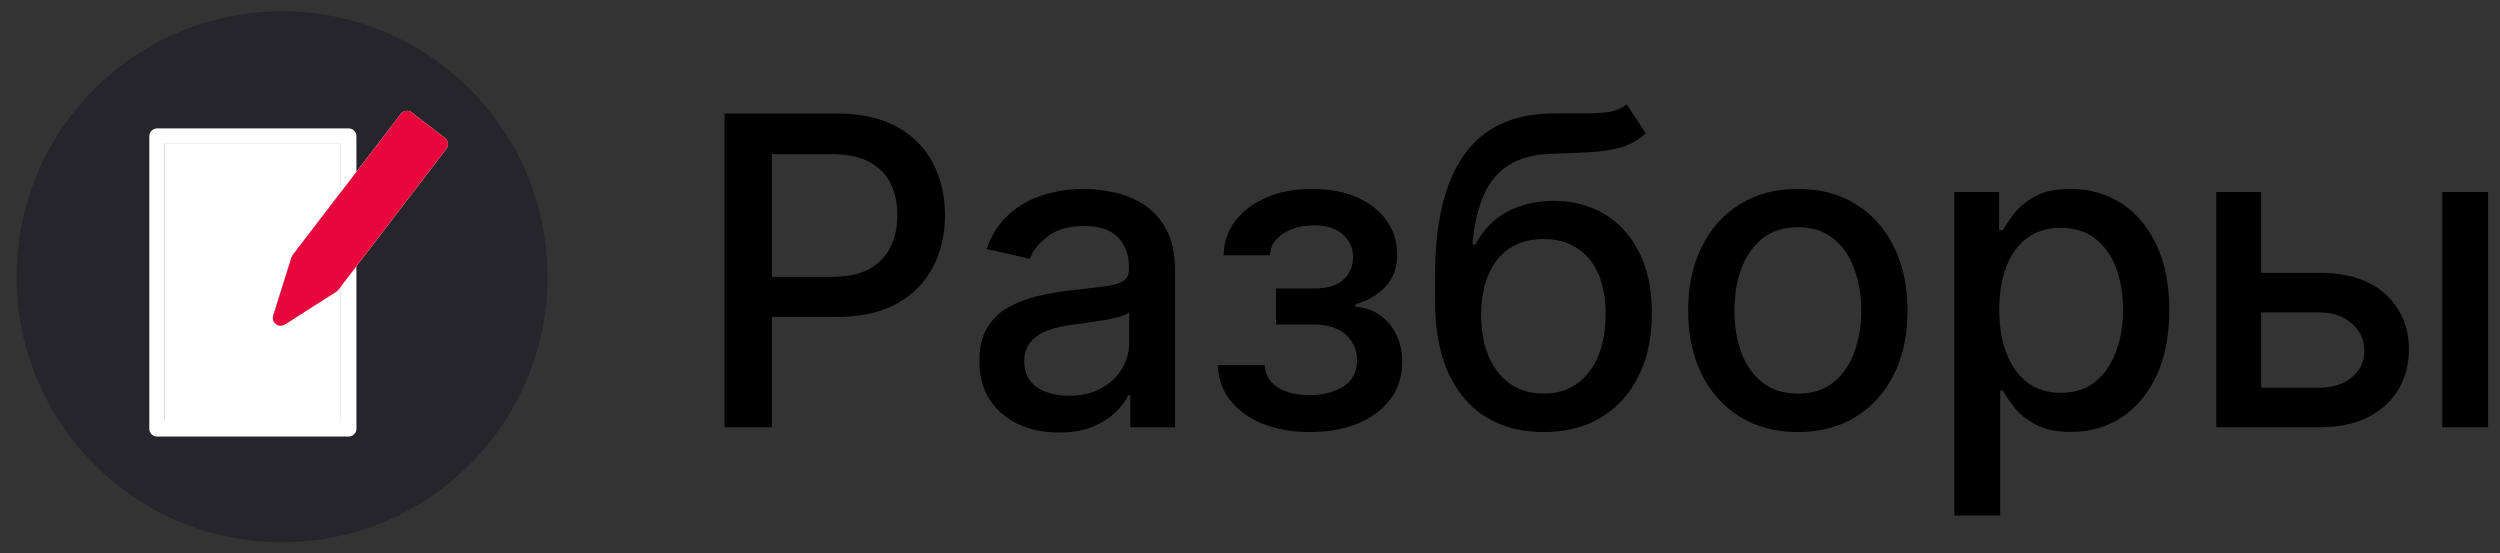
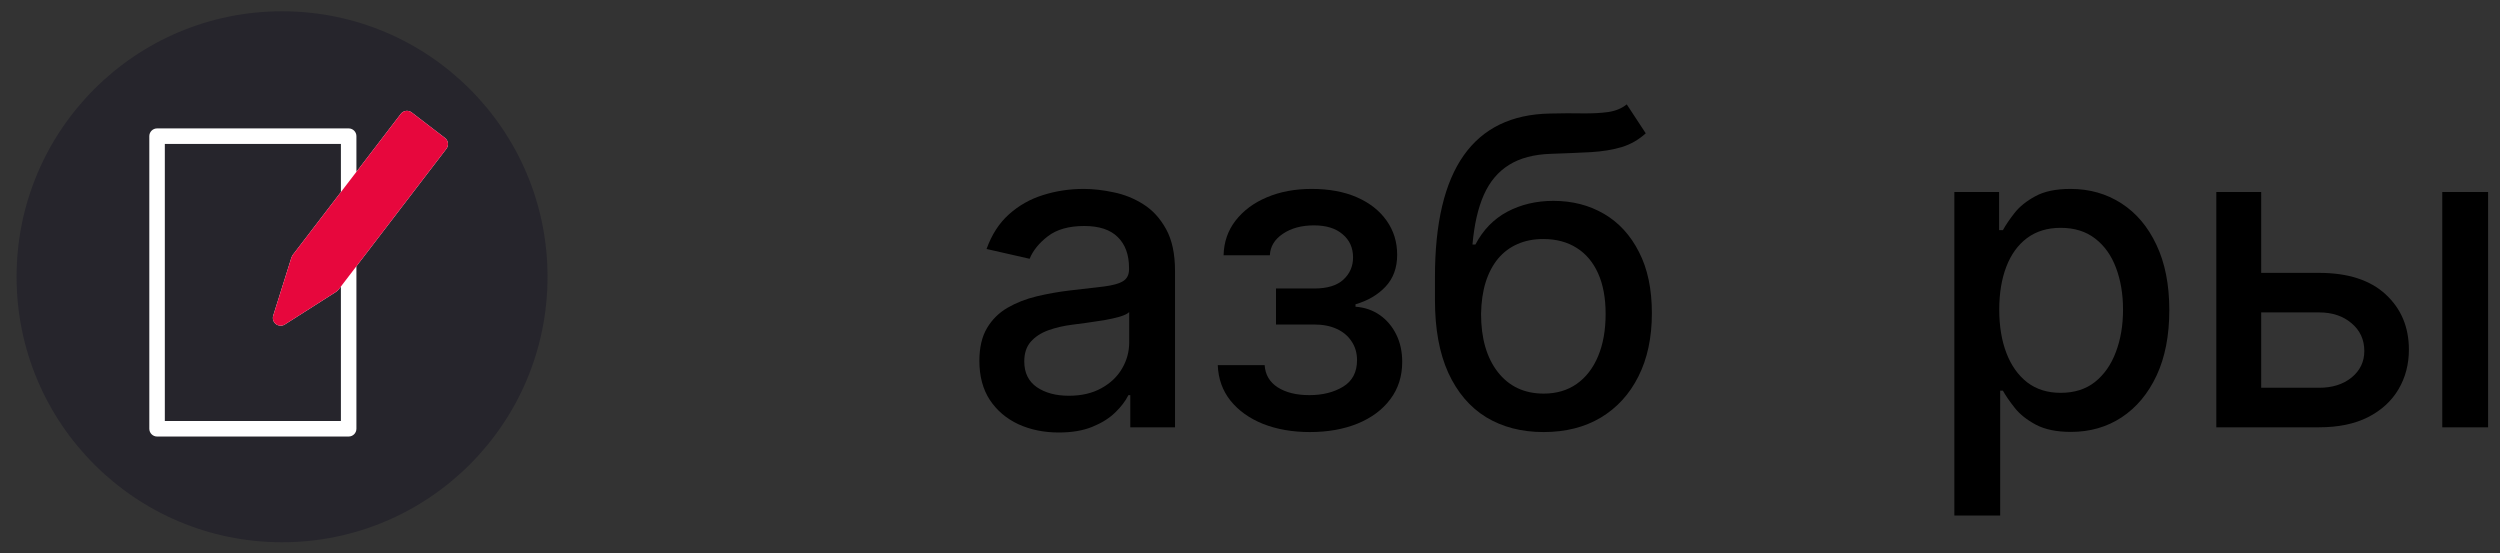
<svg xmlns="http://www.w3.org/2000/svg" width="113" height="25" viewBox="0 0 113 25" fill="none">
  <rect x="0" y="0" width="113" height="25" fill="#333333" stroke="none" />
  <circle cx="12.749" cy="12.51" r="12" fill="#26252C" />
  <path d="M7.099 19.731H15.759C15.953 19.731 16.11 19.574 16.11 19.38V12.034L20.177 6.725C20.294 6.571 20.266 6.351 20.111 6.234L18.608 5.082C18.455 4.965 18.235 4.993 18.117 5.147L16.11 7.767L16.11 6.154C16.11 5.961 15.953 5.804 15.76 5.804L7.1 5.804C6.906 5.804 6.749 5.961 6.749 6.154L6.749 19.38C6.749 19.573 6.906 19.731 7.099 19.731ZM7.45 6.505H15.409V8.681L13.233 11.523C13.215 11.546 13.204 11.574 13.192 11.601C13.188 11.61 13.181 11.617 13.179 11.626C13.179 11.626 13.177 11.629 13.176 11.631L12.349 14.266C12.305 14.407 12.354 14.559 12.471 14.649C12.531 14.695 12.603 14.717 12.676 14.718C12.679 14.718 12.682 14.721 12.684 14.721C12.75 14.721 12.816 14.703 12.873 14.667L15.204 13.182C15.223 13.17 15.239 13.152 15.256 13.135C15.265 13.126 15.276 13.119 15.284 13.108C15.287 13.105 15.291 13.103 15.294 13.1L15.409 12.95L15.409 19.03H7.45L7.45 6.505Z" fill="white" />
-   <path d="M15.409 6.505H7.45L7.45 19.03H15.409L15.409 12.95L15.294 13.1C15.291 13.103 15.287 13.105 15.284 13.108C15.276 13.119 15.265 13.126 15.256 13.135C15.239 13.152 15.223 13.17 15.204 13.182L12.873 14.667C12.816 14.703 12.75 14.721 12.684 14.721C12.682 14.721 12.679 14.718 12.676 14.718C12.603 14.717 12.531 14.695 12.471 14.649C12.354 14.559 12.305 14.407 12.349 14.266L13.176 11.631C13.177 11.629 13.179 11.626 13.179 11.626C13.181 11.617 13.188 11.61 13.192 11.601C13.204 11.574 13.215 11.546 13.233 11.523L15.409 8.681V6.505Z" fill="white" />
  <path d="M20.177 6.725L16.11 12.034L15.409 12.95L15.294 13.1C15.292 13.103 15.287 13.105 15.284 13.108C15.276 13.119 15.266 13.126 15.256 13.135C15.239 13.152 15.223 13.17 15.204 13.182L12.873 14.667C12.816 14.703 12.75 14.721 12.685 14.721C12.682 14.721 12.679 14.718 12.676 14.718C12.603 14.717 12.531 14.695 12.472 14.649C12.354 14.559 12.305 14.407 12.35 14.266L13.176 11.631C13.177 11.629 13.179 11.626 13.179 11.626C13.182 11.617 13.189 11.61 13.192 11.601C13.204 11.574 13.215 11.546 13.233 11.523L15.409 8.681L16.11 7.767L18.117 5.147C18.235 4.993 18.455 4.965 18.608 5.082L20.111 6.234C20.266 6.351 20.295 6.571 20.177 6.725Z" fill="#E7073D" />
-   <path d="M32.749 19.314V5.132H37.805C38.908 5.132 39.822 5.333 40.547 5.735C41.272 6.136 41.814 6.686 42.174 7.383C42.534 8.075 42.714 8.855 42.714 9.723C42.714 10.596 42.532 11.381 42.167 12.078C41.807 12.77 41.262 13.32 40.533 13.726C39.808 14.127 38.896 14.328 37.798 14.328H34.321V12.514H37.604C38.301 12.514 38.866 12.394 39.3 12.154C39.734 11.909 40.053 11.577 40.256 11.157C40.459 10.737 40.561 10.259 40.561 9.723C40.561 9.188 40.459 8.712 40.256 8.297C40.053 7.881 39.732 7.556 39.293 7.32C38.859 7.085 38.287 6.967 37.576 6.967H34.889V19.314H32.749Z" fill="black" />
  <path d="M47.862 19.549C47.188 19.549 46.578 19.425 46.033 19.176C45.489 18.922 45.057 18.555 44.739 18.075C44.425 17.595 44.268 17.006 44.268 16.309C44.268 15.709 44.383 15.215 44.614 14.827C44.845 14.439 45.156 14.132 45.549 13.906C45.941 13.68 46.38 13.509 46.864 13.393C47.349 13.278 47.843 13.19 48.346 13.13C48.983 13.056 49.5 12.996 49.898 12.95C50.294 12.899 50.583 12.819 50.763 12.708C50.943 12.597 51.033 12.417 51.033 12.168V12.119C51.033 11.515 50.862 11.046 50.521 10.714C50.184 10.381 49.681 10.215 49.011 10.215C48.314 10.215 47.765 10.37 47.363 10.679C46.966 10.984 46.691 11.323 46.539 11.697L44.593 11.254C44.824 10.607 45.161 10.086 45.604 9.689C46.052 9.287 46.567 8.996 47.148 8.816C47.73 8.632 48.342 8.539 48.983 8.539C49.408 8.539 49.858 8.59 50.334 8.692C50.814 8.789 51.262 8.969 51.677 9.232C52.097 9.495 52.441 9.871 52.709 10.36C52.977 10.845 53.111 11.475 53.111 12.251V19.314H51.089V17.86H51.005C50.871 18.128 50.671 18.391 50.403 18.649C50.135 18.908 49.791 19.122 49.371 19.293C48.951 19.464 48.448 19.549 47.862 19.549ZM48.312 17.888C48.884 17.888 49.373 17.774 49.78 17.548C50.191 17.322 50.502 17.027 50.715 16.662C50.932 16.293 51.04 15.898 51.04 15.478V14.107C50.966 14.181 50.823 14.25 50.611 14.315C50.403 14.374 50.165 14.428 49.898 14.474C49.63 14.515 49.369 14.555 49.115 14.591C48.861 14.624 48.649 14.652 48.478 14.675C48.076 14.725 47.709 14.811 47.377 14.931C47.049 15.051 46.786 15.224 46.587 15.45C46.394 15.672 46.297 15.967 46.297 16.337C46.297 16.849 46.486 17.237 46.864 17.5C47.243 17.758 47.725 17.888 48.312 17.888Z" fill="black" />
  <path d="M55.043 16.503H57.162C57.19 16.937 57.386 17.271 57.751 17.507C58.12 17.742 58.598 17.86 59.184 17.86C59.78 17.86 60.288 17.733 60.708 17.479C61.128 17.221 61.338 16.821 61.338 16.281C61.338 15.958 61.257 15.676 61.095 15.436C60.938 15.192 60.715 15.002 60.424 14.868C60.137 14.735 59.798 14.668 59.406 14.668H57.675V13.04H59.406C59.992 13.04 60.431 12.906 60.721 12.639C61.012 12.371 61.158 12.036 61.158 11.635C61.158 11.201 61.001 10.852 60.687 10.589C60.377 10.321 59.946 10.187 59.392 10.187C58.829 10.187 58.36 10.314 57.986 10.568C57.612 10.818 57.416 11.141 57.398 11.538H55.306C55.32 10.942 55.5 10.421 55.846 9.973C56.197 9.52 56.668 9.169 57.259 8.92C57.855 8.666 58.531 8.539 59.288 8.539C60.077 8.539 60.761 8.666 61.338 8.92C61.915 9.174 62.36 9.525 62.674 9.973C62.993 10.421 63.152 10.935 63.152 11.517C63.152 12.103 62.977 12.583 62.626 12.957C62.279 13.326 61.827 13.592 61.269 13.754V13.864C61.679 13.892 62.044 14.017 62.363 14.238C62.681 14.46 62.93 14.753 63.11 15.118C63.291 15.482 63.38 15.896 63.38 16.357C63.38 17.008 63.2 17.571 62.84 18.047C62.485 18.522 61.991 18.889 61.358 19.148C60.731 19.402 60.013 19.529 59.205 19.529C58.42 19.529 57.716 19.406 57.093 19.162C56.474 18.913 55.983 18.562 55.618 18.109C55.258 17.657 55.066 17.121 55.043 16.503Z" fill="black" />
  <path d="M73.529 4.717L74.388 6.026C74.069 6.316 73.707 6.524 73.301 6.649C72.899 6.769 72.435 6.845 71.909 6.877C71.383 6.905 70.78 6.93 70.102 6.953C69.335 6.977 68.705 7.143 68.211 7.452C67.717 7.757 67.336 8.209 67.069 8.809C66.805 9.405 66.635 10.153 66.556 11.053H66.688C67.034 10.393 67.514 9.899 68.128 9.571C68.747 9.243 69.441 9.079 70.212 9.079C71.071 9.079 71.835 9.276 72.504 9.668C73.174 10.06 73.7 10.635 74.083 11.392C74.471 12.145 74.665 13.066 74.665 14.155C74.665 15.258 74.462 16.212 74.056 17.015C73.654 17.818 73.086 18.439 72.352 18.878C71.623 19.312 70.762 19.529 69.769 19.529C68.777 19.529 67.911 19.305 67.172 18.857C66.438 18.405 65.868 17.735 65.462 16.849C65.06 15.963 64.86 14.868 64.86 13.567V12.514C64.86 10.081 65.293 8.251 66.161 7.023C67.029 5.795 68.326 5.165 70.053 5.132C70.612 5.118 71.11 5.116 71.549 5.125C71.987 5.13 72.371 5.109 72.698 5.063C73.031 5.012 73.308 4.897 73.529 4.717ZM69.776 17.791C70.353 17.791 70.849 17.645 71.265 17.354C71.685 17.059 72.008 16.641 72.234 16.101C72.461 15.561 72.574 14.924 72.574 14.19C72.574 13.47 72.461 12.858 72.234 12.355C72.008 11.852 71.685 11.468 71.265 11.205C70.845 10.938 70.342 10.804 69.755 10.804C69.321 10.804 68.934 10.88 68.592 11.032C68.25 11.18 67.957 11.399 67.713 11.69C67.472 11.981 67.285 12.336 67.152 12.756C67.022 13.172 66.953 13.65 66.944 14.19C66.944 15.289 67.195 16.163 67.699 16.814C68.207 17.465 68.899 17.791 69.776 17.791Z" fill="black" />
-   <path d="M81.263 19.529C80.266 19.529 79.396 19.3 78.653 18.843C77.909 18.386 77.332 17.747 76.921 16.925C76.51 16.103 76.305 15.143 76.305 14.044C76.305 12.941 76.51 11.976 76.921 11.15C77.332 10.323 77.909 9.682 78.653 9.225C79.396 8.768 80.266 8.539 81.263 8.539C82.26 8.539 83.13 8.768 83.874 9.225C84.617 9.682 85.194 10.323 85.605 11.15C86.016 11.976 86.221 12.941 86.221 14.044C86.221 15.143 86.016 16.103 85.605 16.925C85.194 17.747 84.617 18.386 83.874 18.843C83.13 19.3 82.26 19.529 81.263 19.529ZM81.27 17.791C81.916 17.791 82.452 17.62 82.877 17.278C83.301 16.937 83.615 16.482 83.818 15.914C84.026 15.346 84.13 14.721 84.13 14.037C84.13 13.359 84.026 12.736 83.818 12.168C83.615 11.595 83.301 11.136 82.877 10.79C82.452 10.444 81.916 10.27 81.27 10.27C80.619 10.27 80.079 10.444 79.65 10.79C79.225 11.136 78.909 11.595 78.701 12.168C78.498 12.736 78.396 13.359 78.396 14.037C78.396 14.721 78.498 15.346 78.701 15.914C78.909 16.482 79.225 16.937 79.65 17.278C80.079 17.62 80.619 17.791 81.27 17.791Z" fill="black" />
  <path d="M88.337 23.303V8.678H90.359V10.402H90.532C90.653 10.18 90.826 9.924 91.052 9.633C91.278 9.343 91.592 9.089 91.994 8.872C92.395 8.65 92.926 8.539 93.586 8.539C94.445 8.539 95.211 8.756 95.885 9.19C96.559 9.624 97.088 10.25 97.471 11.067C97.859 11.884 98.053 12.867 98.053 14.017C98.053 15.166 97.861 16.152 97.478 16.974C97.095 17.791 96.569 18.421 95.899 18.864C95.23 19.303 94.466 19.522 93.607 19.522C92.961 19.522 92.432 19.413 92.021 19.196C91.615 18.979 91.296 18.726 91.066 18.435C90.835 18.144 90.657 17.885 90.532 17.659H90.408V23.303H88.337ZM90.366 13.996C90.366 14.744 90.475 15.399 90.692 15.963C90.909 16.526 91.223 16.967 91.633 17.285C92.044 17.599 92.548 17.756 93.143 17.756C93.762 17.756 94.279 17.592 94.694 17.264C95.11 16.932 95.424 16.482 95.636 15.914C95.853 15.346 95.961 14.707 95.961 13.996C95.961 13.294 95.855 12.664 95.643 12.105C95.435 11.547 95.121 11.106 94.701 10.783C94.286 10.46 93.766 10.298 93.143 10.298C92.543 10.298 92.035 10.453 91.62 10.762C91.209 11.071 90.897 11.503 90.685 12.057C90.472 12.611 90.366 13.257 90.366 13.996Z" fill="black" />
  <path d="M101.736 12.334H104.824C106.126 12.334 107.128 12.657 107.829 13.303C108.531 13.95 108.882 14.783 108.882 15.803C108.882 16.468 108.725 17.066 108.411 17.597C108.097 18.128 107.638 18.548 107.033 18.857C106.428 19.162 105.692 19.314 104.824 19.314H100.177V8.678H102.206V17.527H104.824C105.419 17.527 105.909 17.373 106.292 17.064C106.675 16.75 106.867 16.35 106.867 15.866C106.867 15.353 106.675 14.935 106.292 14.612C105.909 14.284 105.419 14.121 104.824 14.121H101.736V12.334ZM110.391 19.314V8.678H112.462V19.314H110.391Z" fill="black" />
</svg>